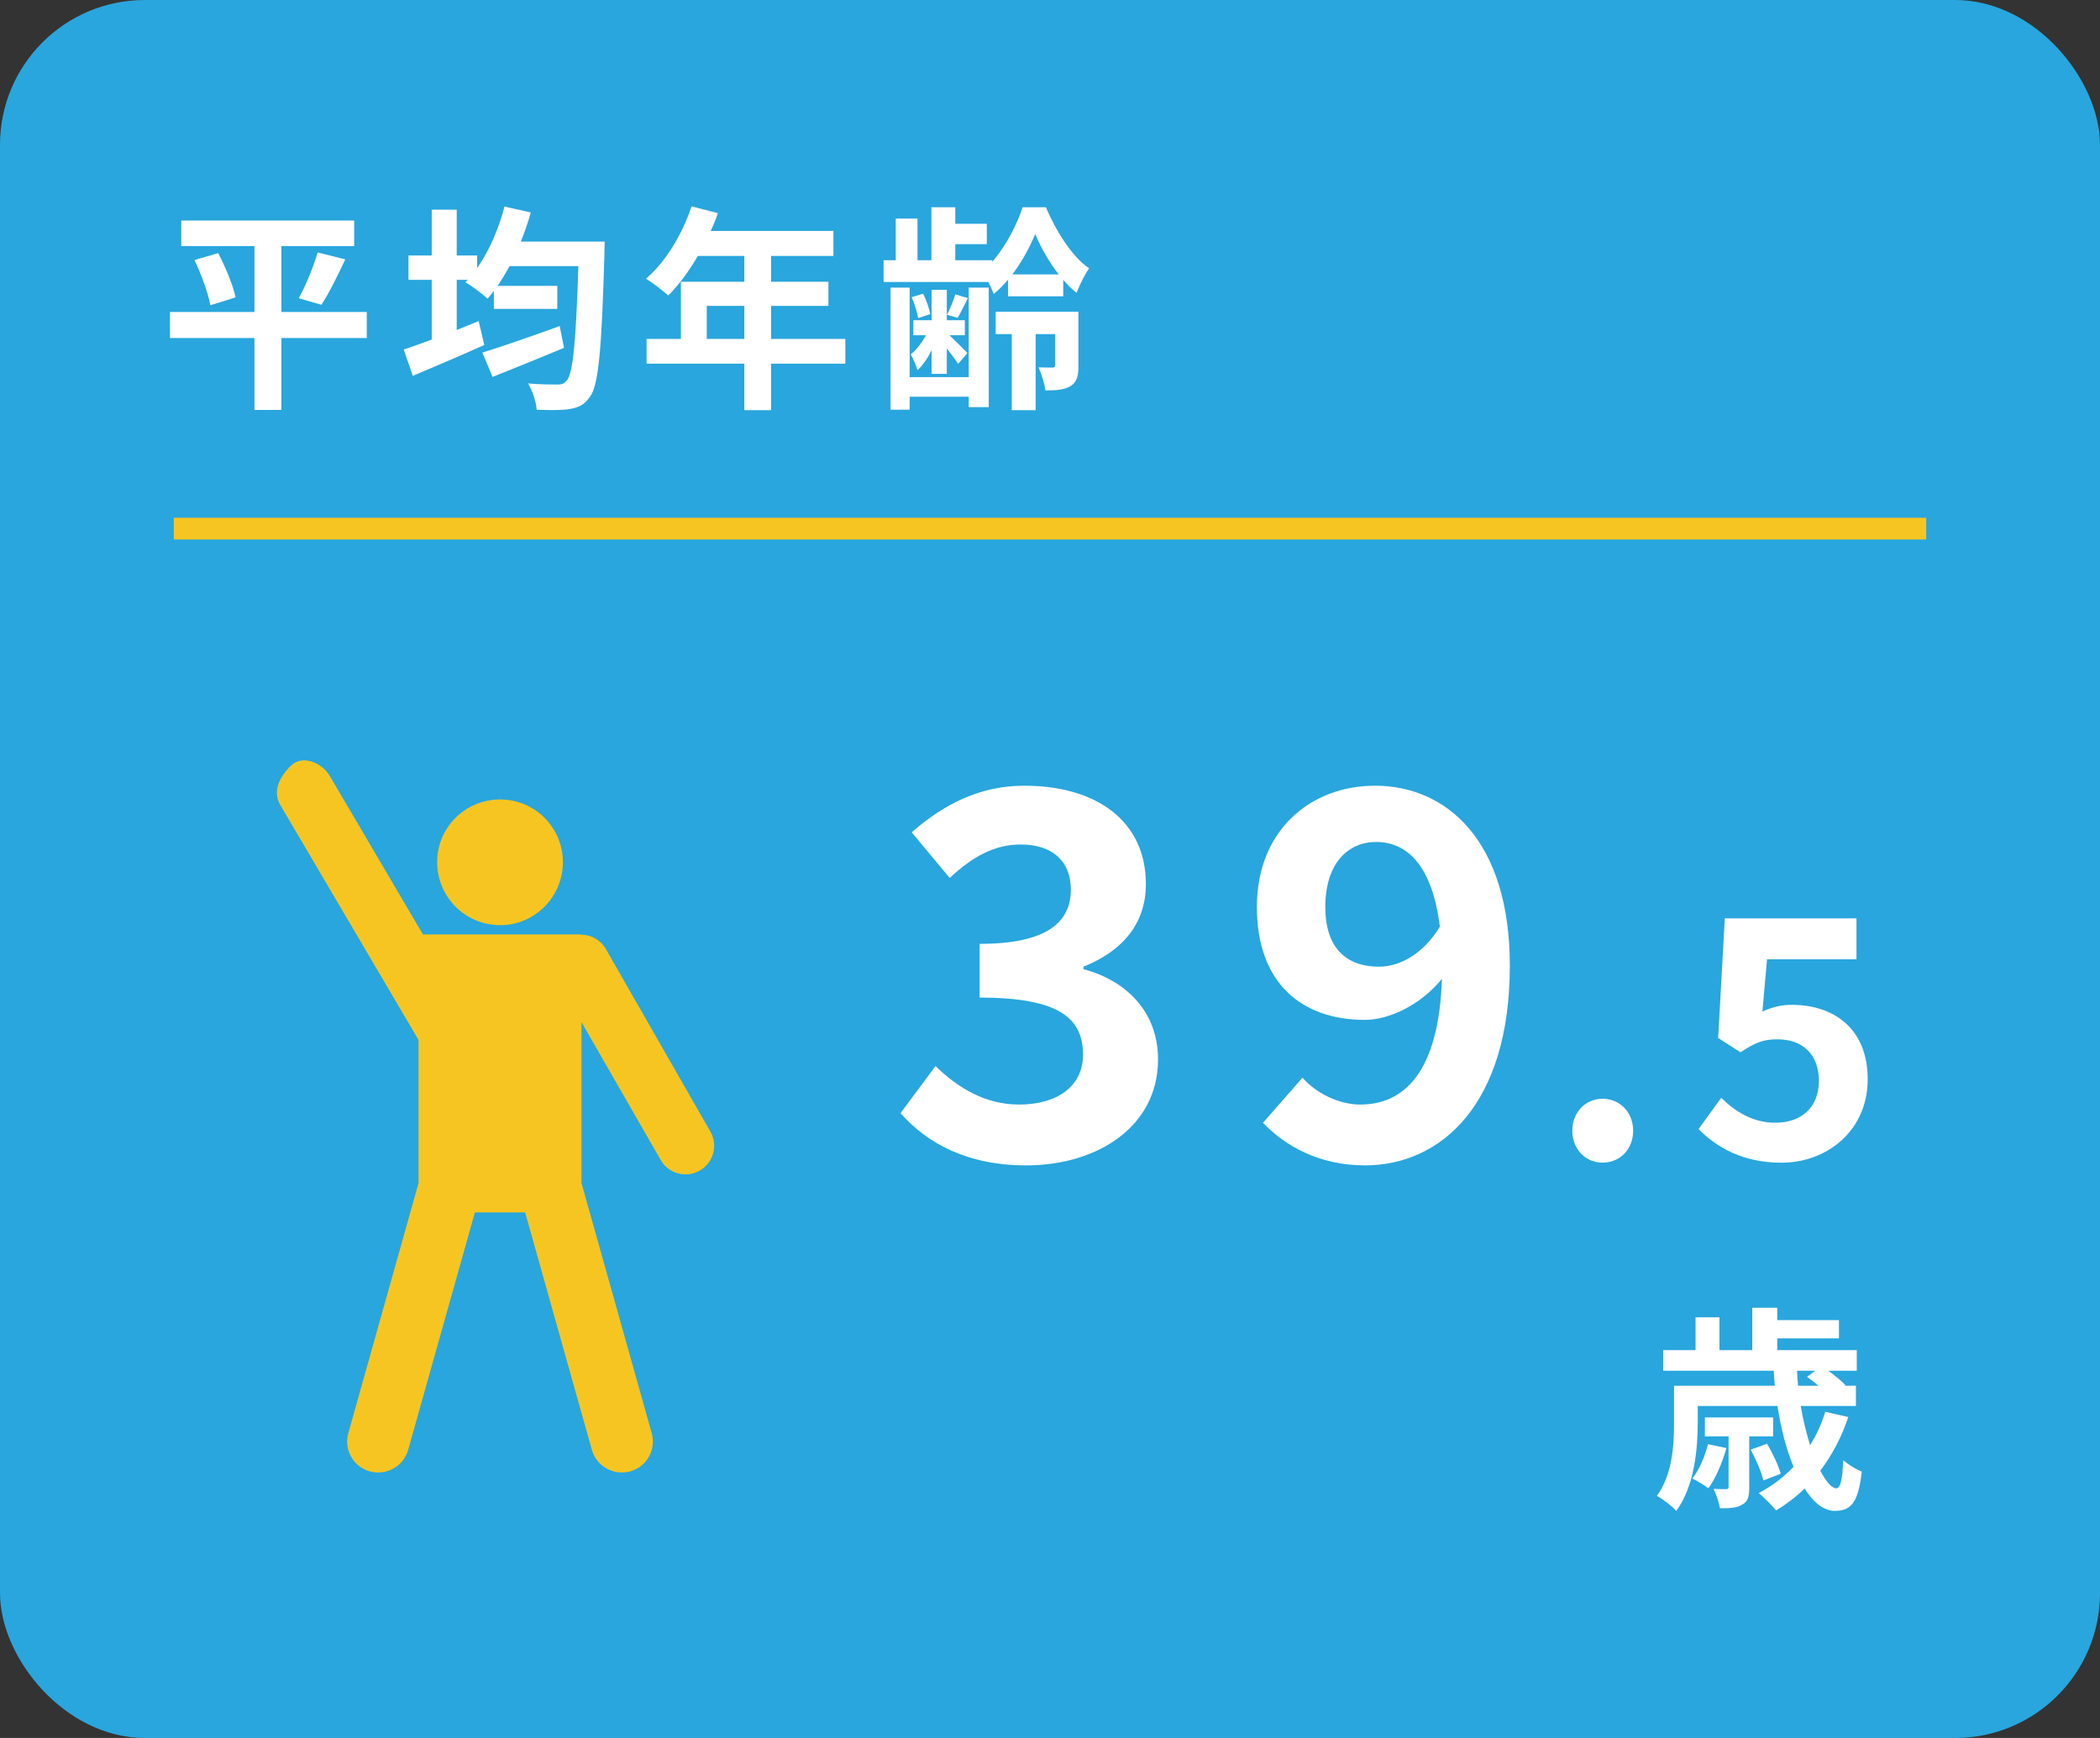
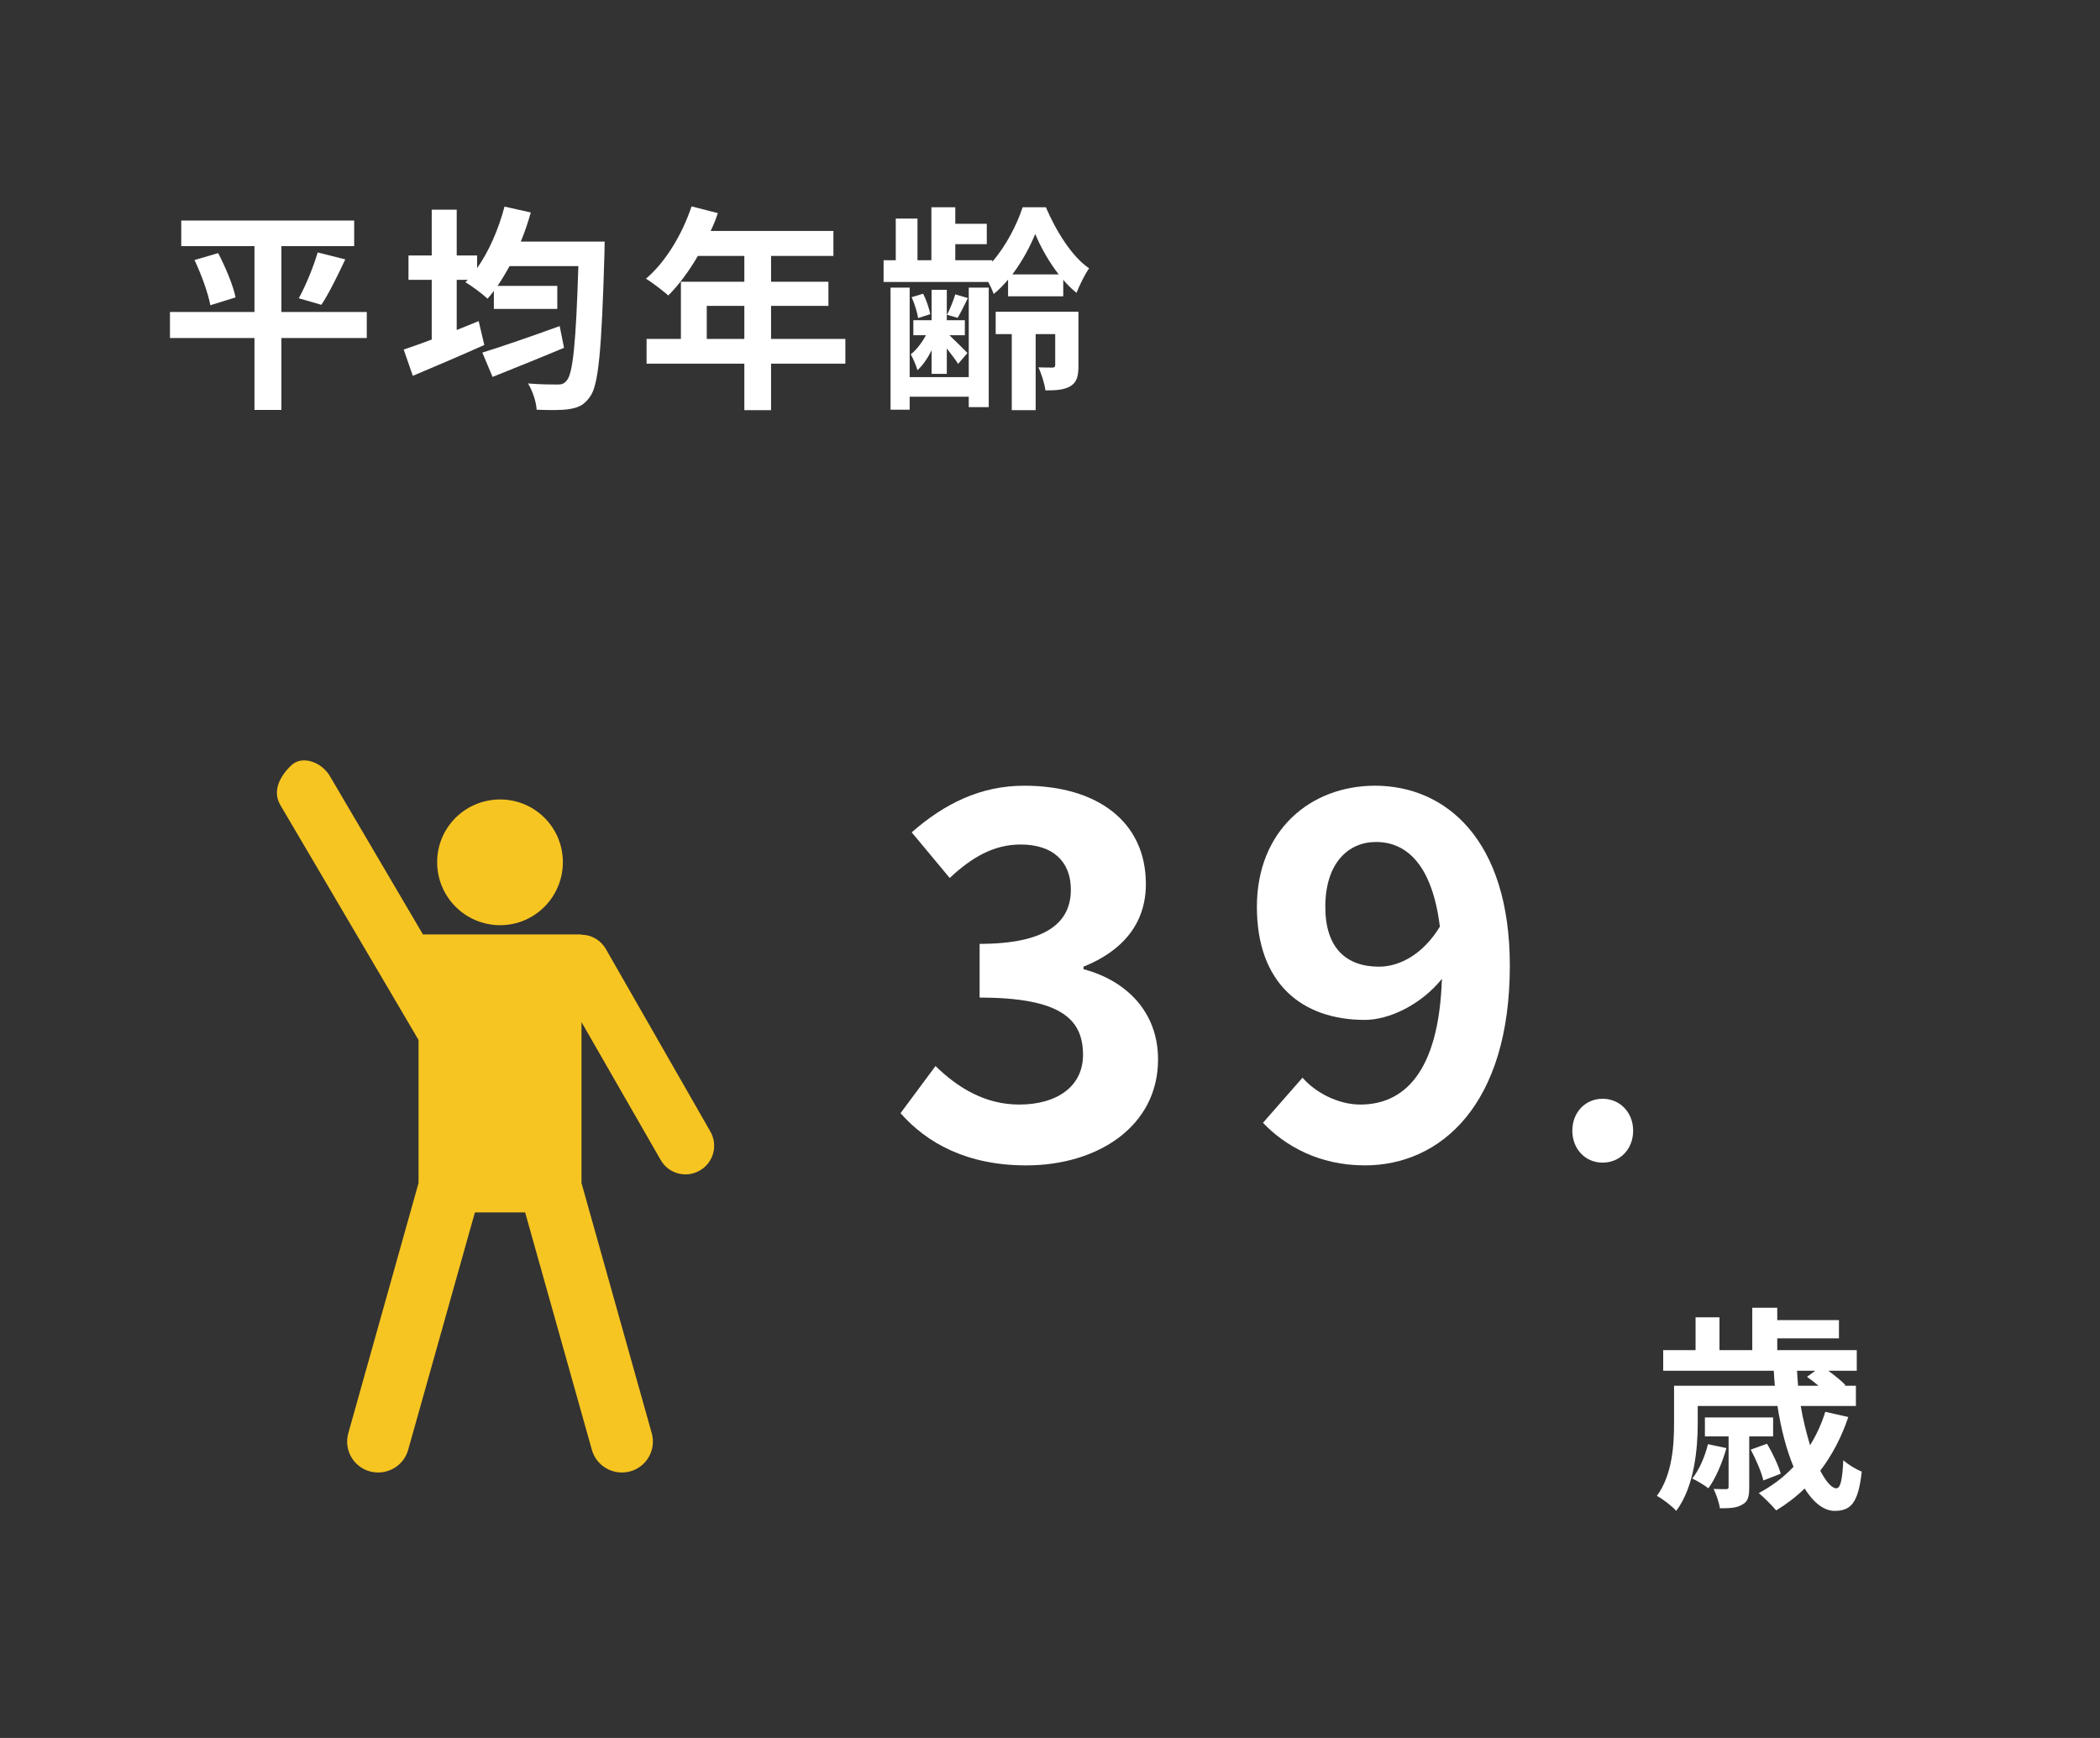
<svg xmlns="http://www.w3.org/2000/svg" id="_レイヤー_6" data-name="レイヤー_6" width="290" height="240" viewBox="0 0 290 240">
  <rect x="0" y="0" width="290" height="240" fill="#333333" stroke="none" />
  <g>
-     <rect y="0" width="290" height="240" rx="20" ry="20" style="fill: #29a6dd;" />
    <g>
      <path d="M50.65,46.68h-11.79v9.93h-3.72v-9.93h-11.67v-3.6h11.67v-9.09h-10.11v-3.54h23.88v3.54h-10.05v9.09h11.79v3.6ZM30.13,34.95c.99,1.92,2.07,4.44,2.4,6.12l-3.48,1.08c-.3-1.62-1.23-4.23-2.19-6.24l3.27-.96ZM41.26,41.19c.96-1.74,2.04-4.38,2.61-6.33l3.81.96c-1.08,2.31-2.28,4.74-3.3,6.27l-3.12-.9Z" style="fill: #fff;" />
      <path d="M83.5,33.36s-.03,1.23-.03,1.71c-.39,13.35-.81,18.15-2.01,19.74-.81,1.14-1.59,1.47-2.82,1.68-1.08.18-2.82.15-4.53.09-.06-1.05-.54-2.58-1.2-3.63,1.74.15,3.33.15,4.11.15.51,0,.87-.09,1.23-.54.87-.93,1.29-5.28,1.62-15.81h-9.51c-.54.99-1.08,1.89-1.65,2.73h8.25v3.18h-8.76v-2.49c-.3.39-.57.75-.87,1.08-.66-.63-2.19-1.77-3.06-2.28l.33-.33h-1.53v6.93c1.02-.42,2.04-.81,3.03-1.23l.78,3.3c-3.36,1.5-7.02,3.06-9.87,4.26l-1.26-3.63c1.08-.36,2.43-.84,3.87-1.38v-8.25h-3.21v-3.36h3.21v-6.33h3.45v6.33h2.82v1.74c1.65-2.34,2.97-5.4,3.78-8.49l3.63.81c-.39,1.38-.84,2.73-1.38,4.02h11.58ZM77.89,48.03c-3.36,1.41-7.02,2.88-9.87,4.02l-1.41-3.36c2.64-.81,6.78-2.25,10.68-3.66l.6,3Z" style="fill: #fff;" />
      <path d="M116.74,50.22h-10.26v6.42h-3.69v-6.42h-13.5v-3.42h4.74v-7.89h8.76v-3.57h-6.42c-1.23,2.13-2.67,4.05-4.08,5.46-.69-.6-2.22-1.8-3.09-2.31,2.7-2.28,5.01-6.12,6.3-9.99l3.63.93c-.27.84-.6,1.65-.99,2.46h16.95v3.45h-8.61v3.57h7.92v3.33h-7.92v4.56h10.26v3.42ZM102.79,46.8v-4.56h-5.19v4.56h5.19Z" style="fill: #fff;" />
      <path d="M139.21,38.61c-.63.75-1.29,1.44-1.98,1.98-.18-.48-.45-1.08-.75-1.65h-14.46v-3h1.68v-5.76h3v5.76h1.92v-7.32h3.3v2.28h4.35v2.82h-4.35v2.22h5.1v.21c1.86-2.1,3.42-5.13,4.2-7.53h3.21c1.38,3.24,3.6,6.84,5.97,8.43-.63.9-1.29,2.28-1.74,3.39-.63-.51-1.26-1.11-1.83-1.8v2.28h-7.62v-2.31ZM133.78,39.72h2.76v16.5h-2.76v-1.44h-8.16v1.8h-2.64v-16.86h2.64v12.36h8.16v-12.36ZM128.65,48.36c-.54,1.11-1.23,2.1-1.95,2.76-.18-.63-.6-1.62-.93-2.19.75-.57,1.53-1.59,2.1-2.64h-1.74v-2.07h2.52v-4.2h2.1v4.2h2.49v2.07h-2.13c.78.75,2.1,2.04,2.49,2.46l-1.29,1.5c-.3-.51-.96-1.35-1.56-2.13v3.51h-2.1v-3.27ZM126.79,43.92c-.12-.75-.48-1.98-.9-2.88l1.59-.48c.45.87.84,2.07.99,2.82l-1.68.54ZM133.66,41.16c-.51,1.05-.99,2.01-1.41,2.73l-1.47-.42c.42-.81.9-2.01,1.14-2.82l1.74.51ZM148.93,50.46c0,1.41-.18,2.28-1.08,2.85-.9.54-1.98.6-3.48.6-.12-.96-.57-2.31-.96-3.18.81.03,1.68.03,1.95.03s.36-.12.36-.36v-4.26h-2.7v10.5h-3.3v-10.5h-2.22v-3.09h11.43v7.41ZM146.2,37.89c-1.38-1.77-2.52-3.84-3.24-5.58-.69,1.71-1.8,3.78-3.15,5.58h6.39Z" style="fill: #fff;" />
    </g>
    <g>
      <path d="M124.36,153.72l4.83-6.51c3.08,3.01,6.86,5.32,11.55,5.32,5.25,0,8.82-2.52,8.82-6.86,0-4.9-3.01-7.91-14.28-7.91v-7.42c9.52,0,12.6-3.15,12.6-7.49,0-3.92-2.52-6.23-6.93-6.23-3.71,0-6.72,1.75-9.8,4.62l-5.25-6.3c4.48-3.92,9.45-6.44,15.54-6.44,10.01,0,16.8,4.9,16.8,13.58,0,5.46-3.22,9.24-8.61,11.41v.35c5.81,1.54,10.29,5.81,10.29,12.46,0,9.24-8.33,14.63-18.2,14.63-8.19,0-13.72-3.08-17.36-7.21Z" style="fill: #fff;" />
      <path d="M174.41,155.05l5.46-6.23c1.82,2.1,4.97,3.71,7.98,3.71,5.95,0,10.85-4.34,11.27-17.36-2.87,3.57-7.28,5.67-10.64,5.67-8.68,0-14.91-5.04-14.91-15.61s7.42-16.73,16.31-16.73c9.8,0,18.62,7.49,18.62,24.85,0,19.25-9.59,27.58-20.02,27.58-6.37,0-11.06-2.73-14.07-5.88ZM190.44,133.49c2.73,0,6.02-1.61,8.4-5.53-1.05-8.47-4.55-11.69-8.82-11.69-3.85,0-7,2.94-7,8.96,0,5.67,2.87,8.26,7.42,8.26Z" style="fill: #fff;" />
    </g>
    <path d="M255.24,195.68c-.93,2.79-2.25,5.28-3.87,7.41.81,1.53,1.59,2.43,2.22,2.43.57,0,.84-1.2.96-3.87.69.6,1.74,1.26,2.55,1.56-.48,4.38-1.53,5.43-3.75,5.43-1.5,0-2.94-1.17-4.14-3.09-1.2,1.17-2.55,2.19-3.93,3.03-.51-.63-1.71-1.83-2.4-2.4,1.8-.96,3.42-2.16,4.8-3.63-.99-2.37-1.74-5.28-2.22-8.4h-11.01v2.37c0,3.6-.48,8.79-2.97,12.12-.54-.63-1.95-1.71-2.67-2.07,2.16-2.97,2.37-7.08,2.37-10.08v-5.13h13.92c-.06-.69-.12-1.38-.15-2.07h-15.27v-2.85h4.47v-4.53h3.3v4.53h4.53v-5.85h3.45v1.71h8.52v2.52h-8.52v1.62h10.98v2.85h-3.93c.9.66,1.83,1.41,2.37,1.98l-.12.09h1.56v2.79h-7.62c.33,1.98.81,3.81,1.29,5.43.87-1.41,1.59-2.94,2.1-4.62l3.18.72ZM238.41,199.97c-.57,2.04-1.5,4.2-2.49,5.55-.48-.39-1.59-1.05-2.22-1.35.99-1.26,1.74-3.03,2.16-4.74l2.55.54ZM241.56,198.35v7.02c0,1.26-.15,1.98-.96,2.4-.75.48-1.77.51-3.09.51-.12-.84-.51-1.92-.87-2.67.78.03,1.5.03,1.71.03.3,0,.36-.09.36-.36v-6.93h-3.27v-2.61h9.42v2.61h-3.3ZM243.51,204.44c-.24-1.11-1.02-2.91-1.74-4.26l2.25-.81c.75,1.26,1.59,3.03,1.89,4.14l-2.4.93ZM248.16,189.29c.03.69.09,1.38.15,2.07h2.82c-.54-.45-1.11-.9-1.59-1.23l1.14-.84h-2.52Z" style="fill: #fff;" />
    <g>
      <path d="M217.13,156.14c0-2.52,1.79-4.41,4.18-4.41s4.22,1.88,4.22,4.41-1.79,4.41-4.22,4.41-4.18-1.93-4.18-4.41Z" style="fill: #fff;" />
-       <path d="M234.57,155.91l3.12-4.31c1.93,1.88,4.31,3.44,7.48,3.44,3.54,0,6.01-2.07,6.01-5.78s-2.29-5.74-5.74-5.74c-2.02,0-3.12.5-5.09,1.79l-3.08-1.97.92-16.52h18.18v5.65h-12.35l-.64,7.21c1.38-.6,2.52-.92,4.08-.92,5.69,0,10.46,3.21,10.46,10.28s-5.6,11.52-11.89,11.52c-5.37,0-8.95-2.11-11.47-4.64Z" style="fill: #fff;" />
    </g>
-     <line x1="24" y1="73" x2="266" y2="73" style="fill: none; stroke: #f7c521; stroke-miterlimit: 10; stroke-width: 3px;" />
  </g>
  <path d="M58.41,129.04h21.9v.04c1.32,0,2.63.72,3.35,1.96l14.44,25.22c1.08,1.88.44,4.31-1.48,5.39h0c-1.88,1.08-4.31.44-5.39-1.48l-10.93-19.03v22.22l9.7,34.55c.64,2.27-.68,4.63-2.95,5.27h0c-2.27.64-4.67-.68-5.31-2.95l-9.22-32.8h-6.94l-9.22,32.8c-.64,2.27-3.03,3.59-5.31,2.95h0c-2.27-.64-3.59-2.99-2.95-5.27l9.7-34.55v-19.75l-19.11-32.48c-1.08-1.88-.08-3.87,1.48-5.39h0c1.56-1.56,4.31-.44,5.39,1.44l12.85,21.86ZM69.07,110.4c4.79,0,8.66,3.87,8.66,8.66s-3.87,8.7-8.66,8.7-8.7-3.87-8.7-8.7,3.91-8.66,8.7-8.66h0Z" style="fill: #f7c521; fill-rule: evenodd;" />
</svg>